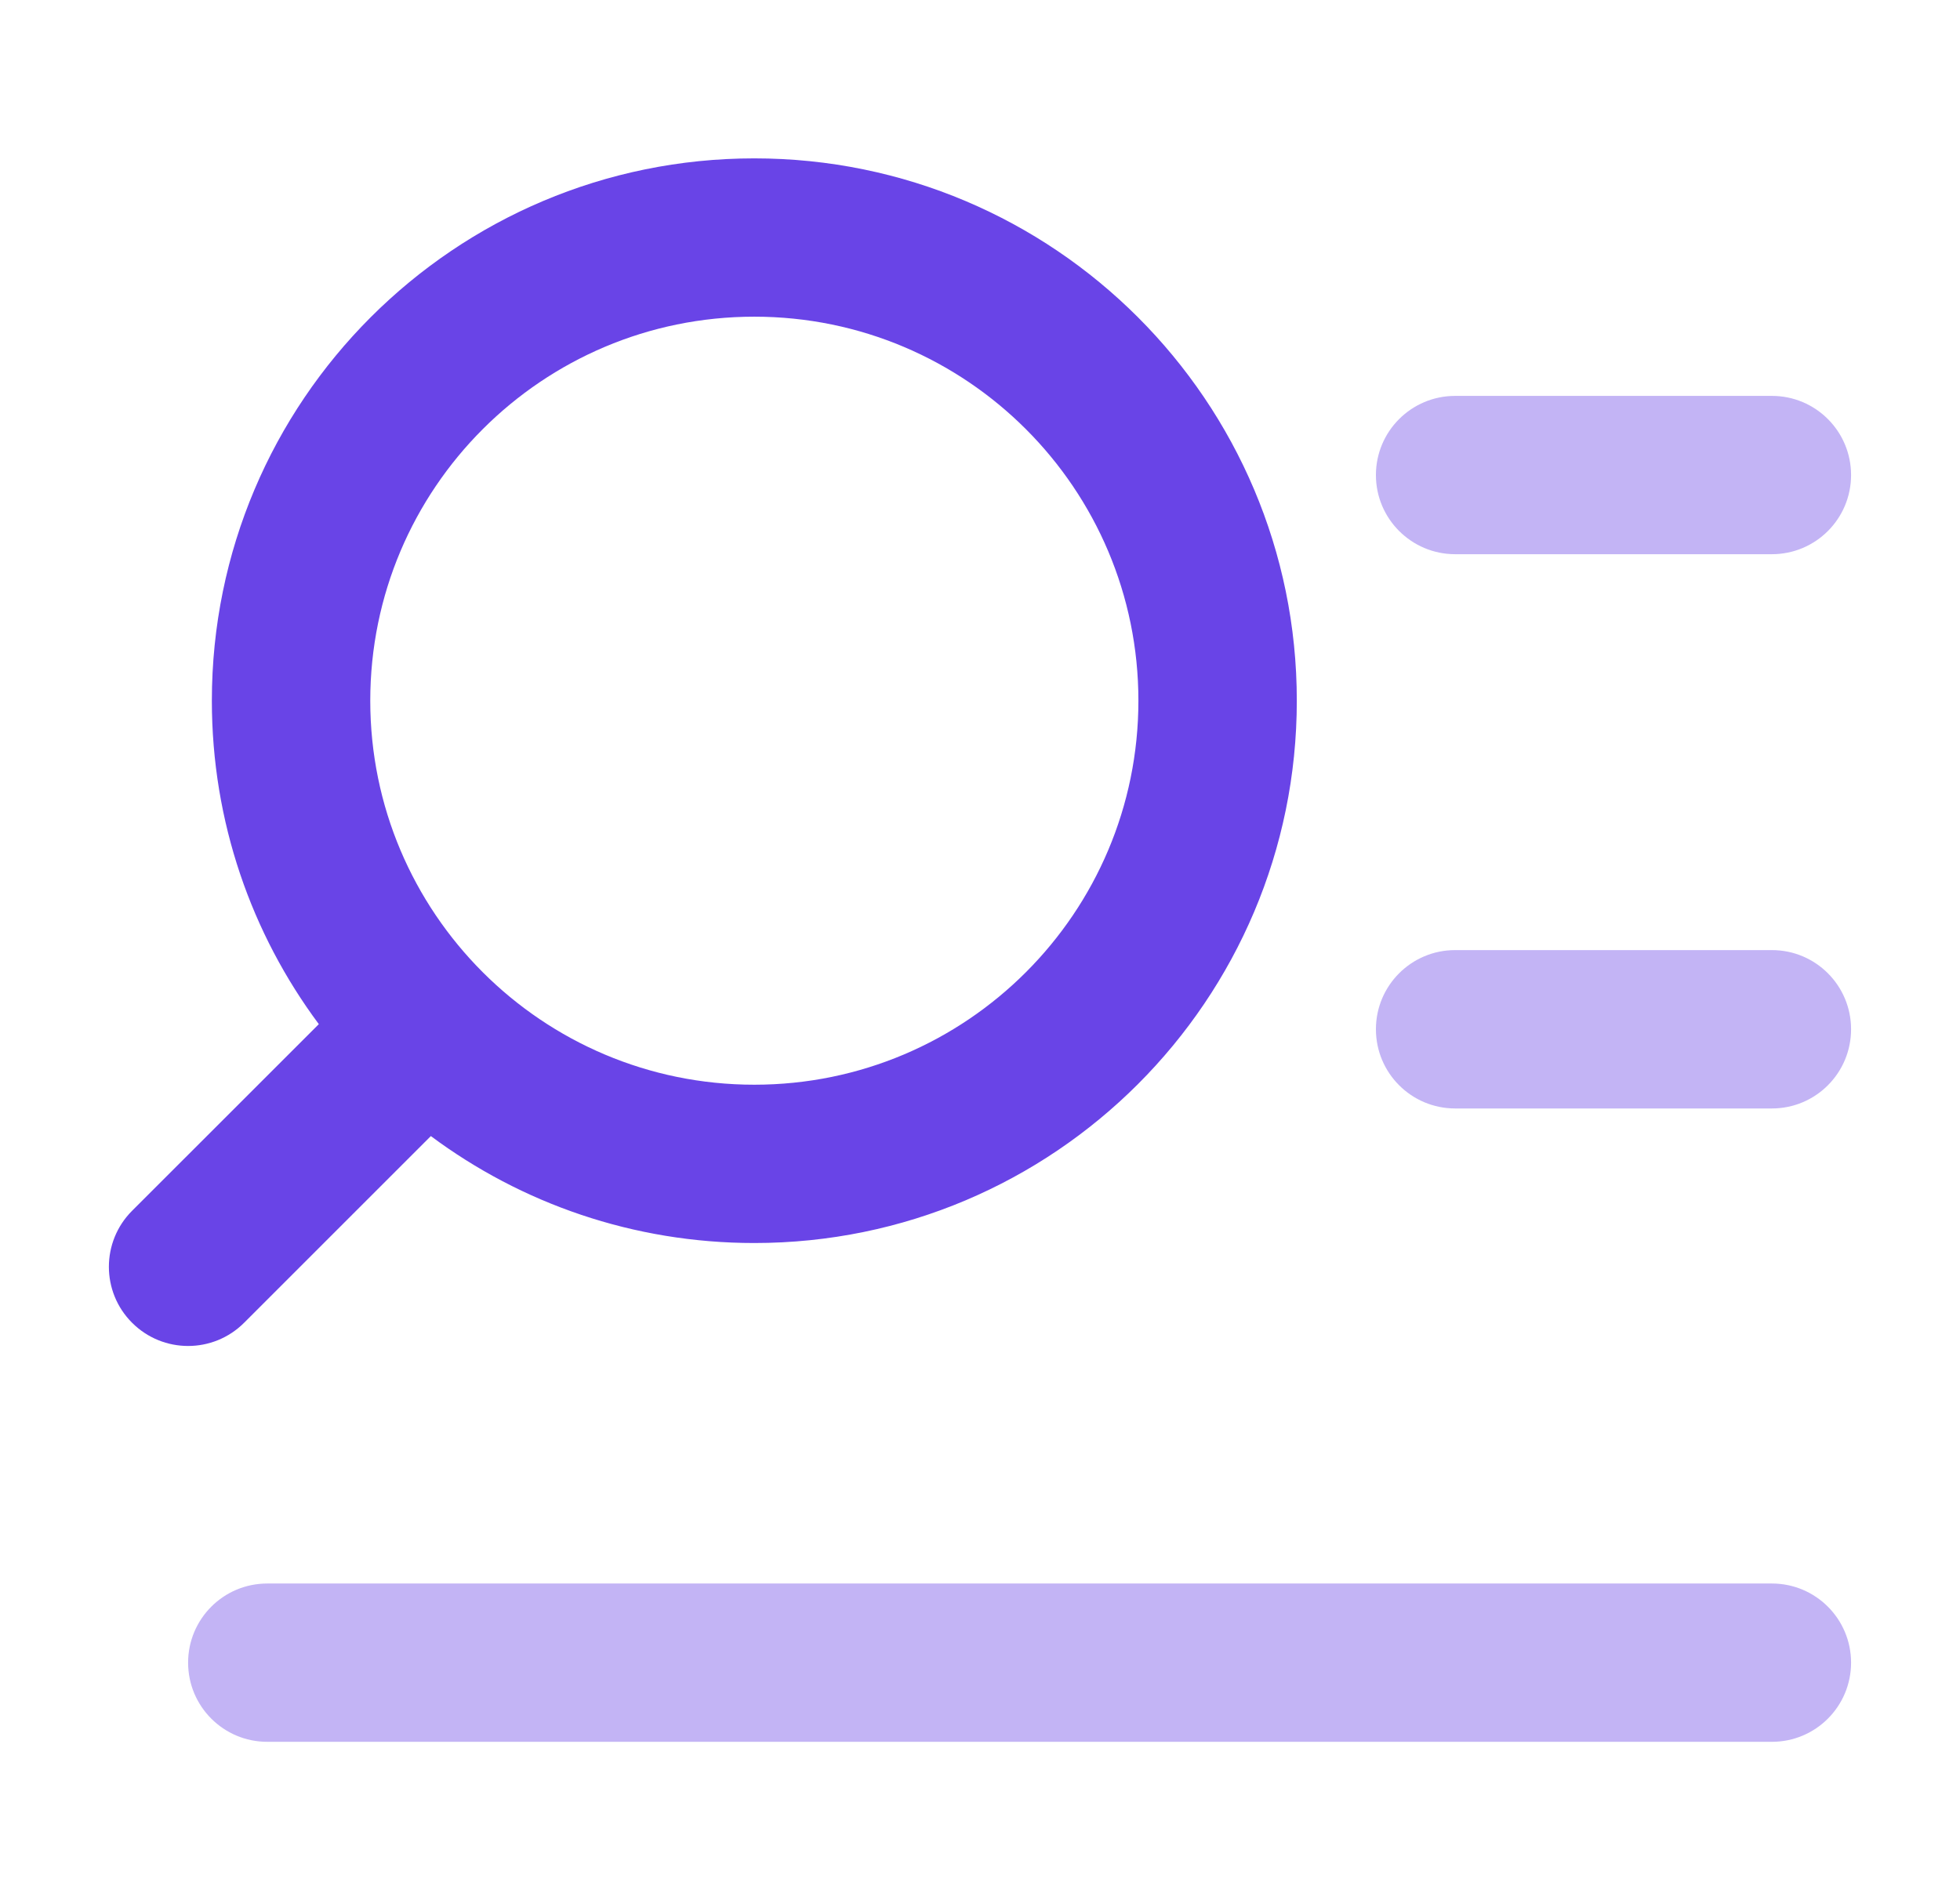
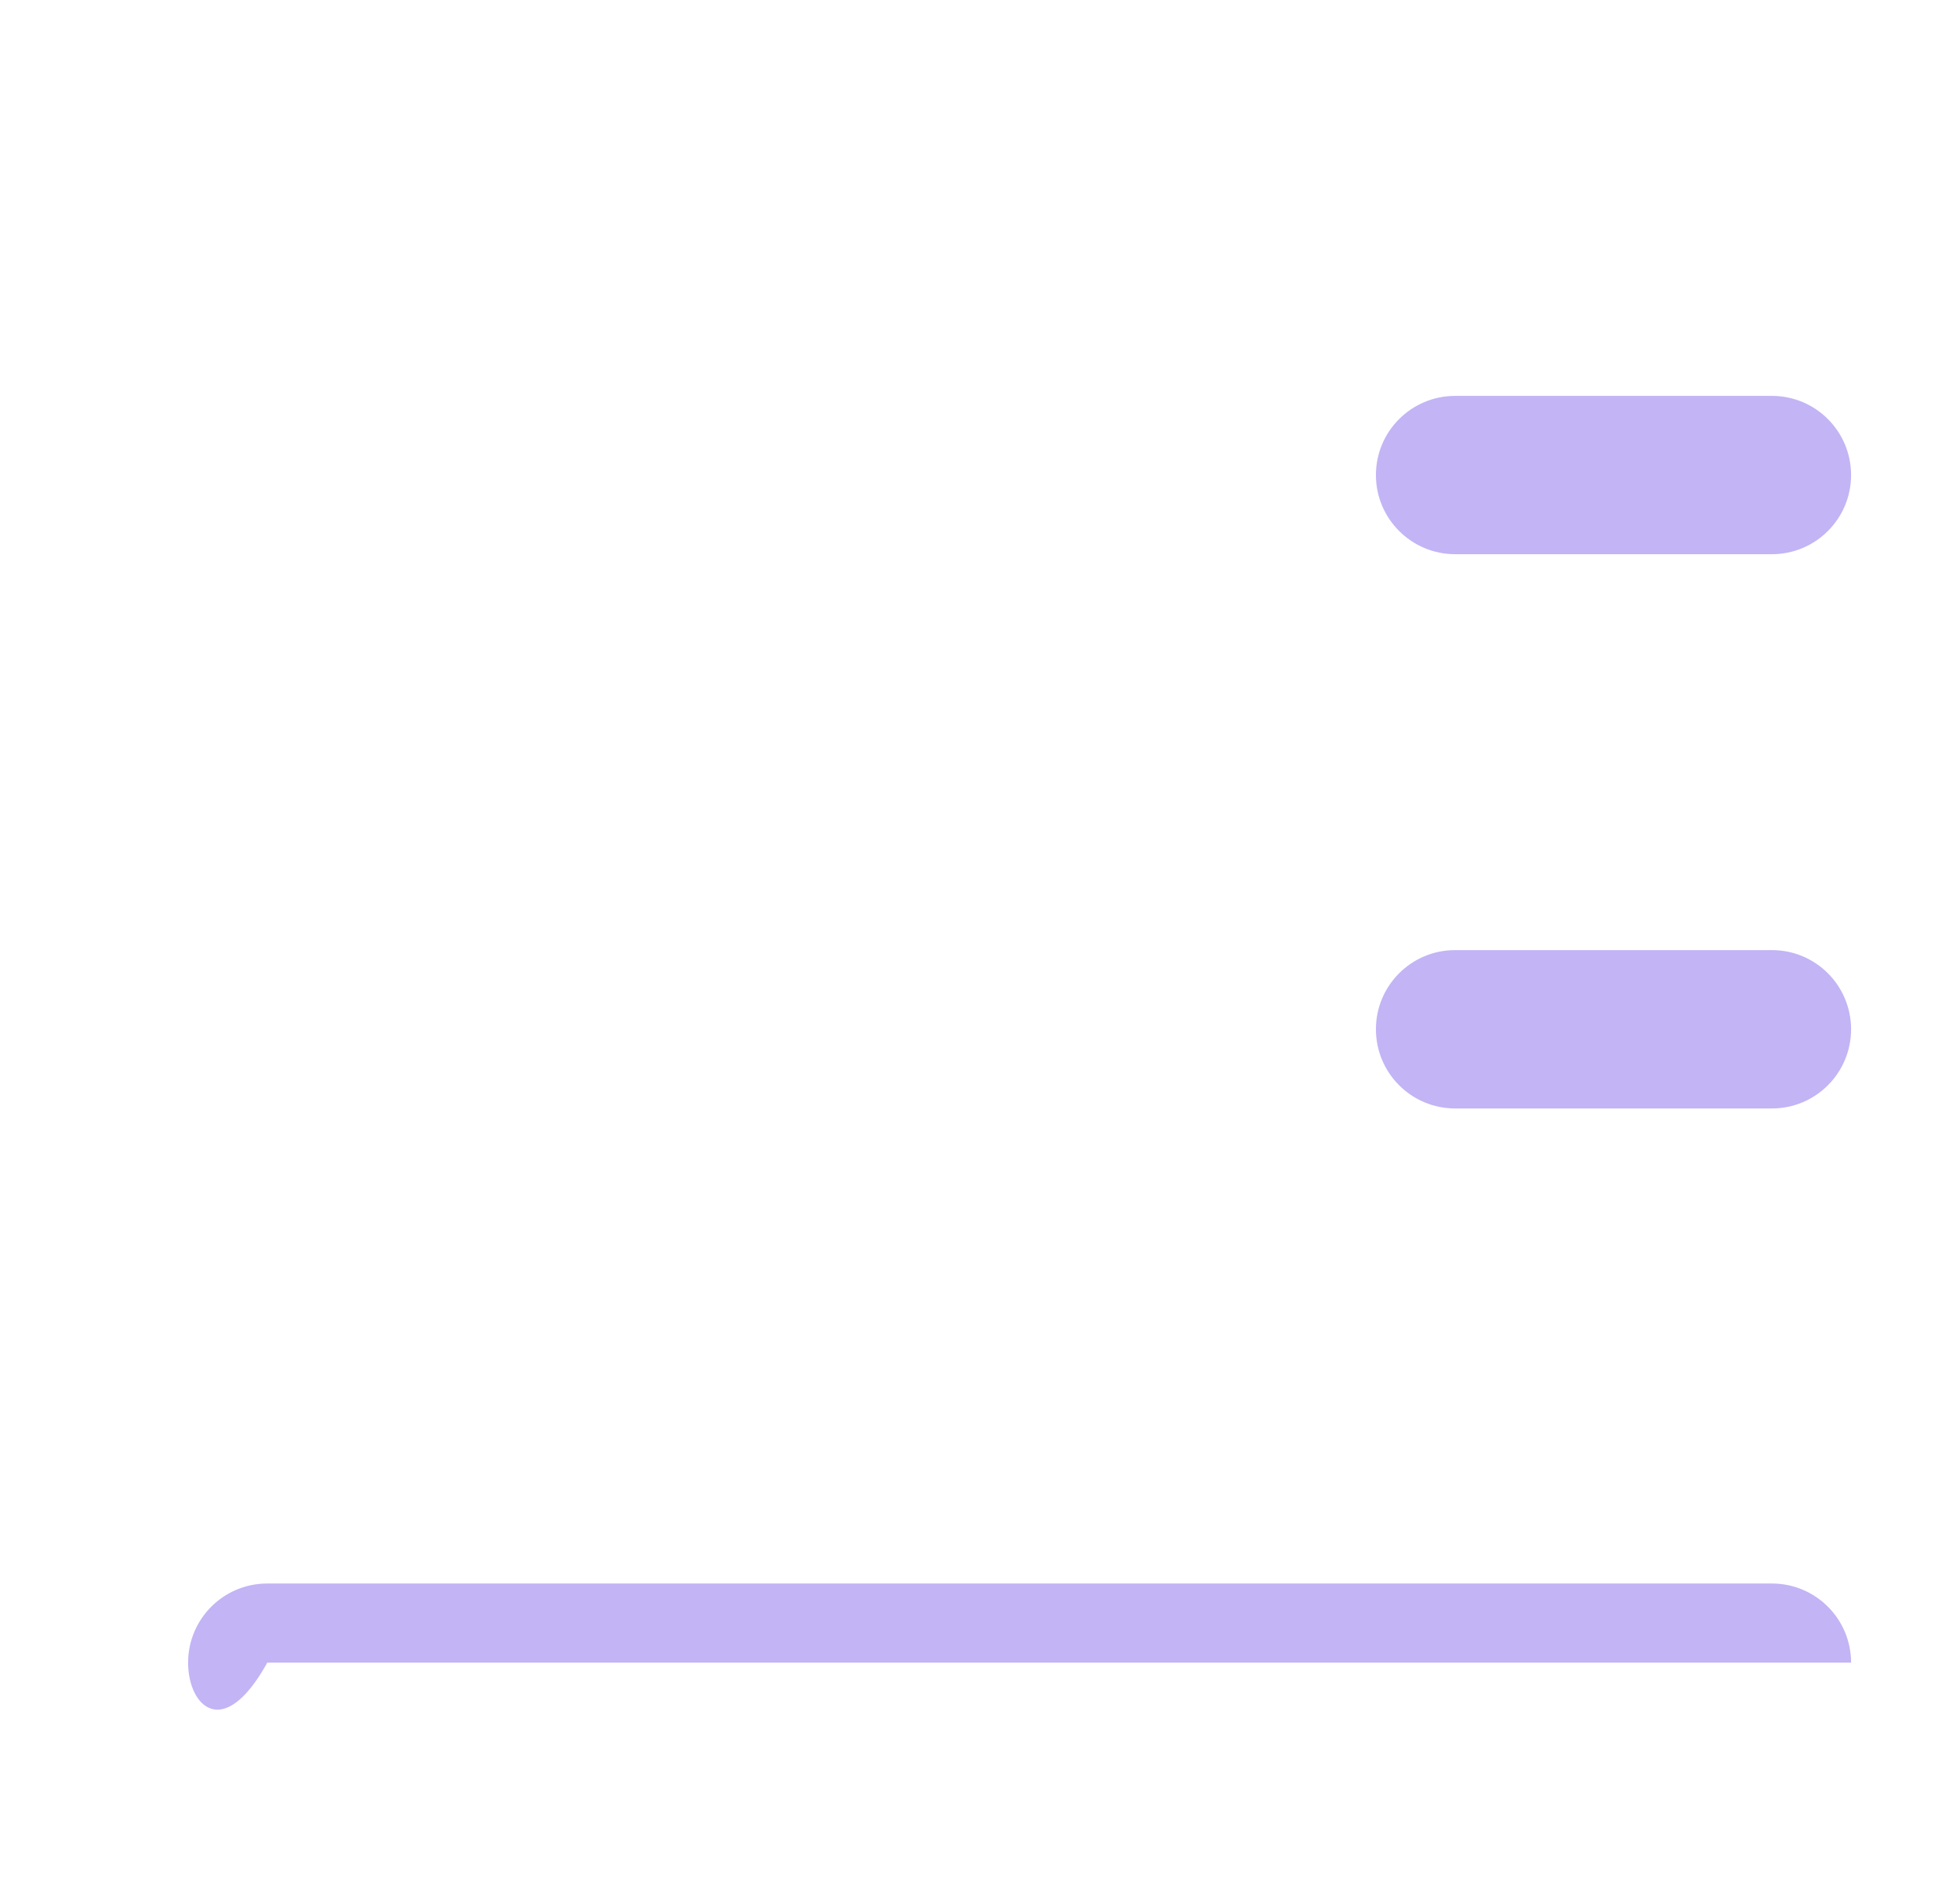
<svg xmlns="http://www.w3.org/2000/svg" width="33" height="32" viewBox="0 0 33 32" fill="none">
-   <path fill-rule="evenodd" clip-rule="evenodd" d="M21.834 11.8C21.834 6.756 17.744 2.667 12.7 2.667C7.656 2.667 3.567 6.756 3.567 11.8C3.567 13.841 4.236 15.726 5.368 17.247L2.224 20.39C1.703 20.911 1.703 21.756 2.224 22.276C2.745 22.797 3.589 22.797 4.11 22.276L7.254 19.132C8.774 20.264 10.659 20.933 12.7 20.933C17.744 20.933 21.834 16.844 21.834 11.8ZM12.7 5.333C16.272 5.333 19.167 8.229 19.167 11.8C19.167 15.371 16.272 18.267 12.7 18.267C9.129 18.267 6.234 15.371 6.234 11.8C6.234 8.229 9.129 5.333 12.7 5.333Z" fill="#6944E7" />
  <g opacity="0.4">
    <path d="M31.166 8C31.166 7.264 30.57 6.667 29.833 6.667L24.5 6.667C23.763 6.667 23.166 7.264 23.166 8C23.166 8.736 23.764 9.333 24.5 9.333L29.833 9.333C30.57 9.333 31.166 8.736 31.166 8Z" fill="#6944E7" />
    <path d="M31.166 17.333C31.166 16.597 30.57 16 29.833 16H24.5C23.763 16 23.166 16.597 23.166 17.333C23.166 18.07 23.763 18.667 24.5 18.667H29.833C30.57 18.667 31.166 18.07 31.166 17.333Z" fill="#6944E7" />
-     <path d="M29.833 26.667C30.57 26.667 31.166 27.264 31.166 28C31.166 28.736 30.57 29.333 29.833 29.333H4.5C3.763 29.333 3.167 28.736 3.167 28C3.167 27.264 3.763 26.667 4.5 26.667H29.833Z" fill="#6944E7" />
+     <path d="M29.833 26.667C30.57 26.667 31.166 27.264 31.166 28H4.5C3.763 29.333 3.167 28.736 3.167 28C3.167 27.264 3.763 26.667 4.5 26.667H29.833Z" fill="#6944E7" />
  </g>
</svg>